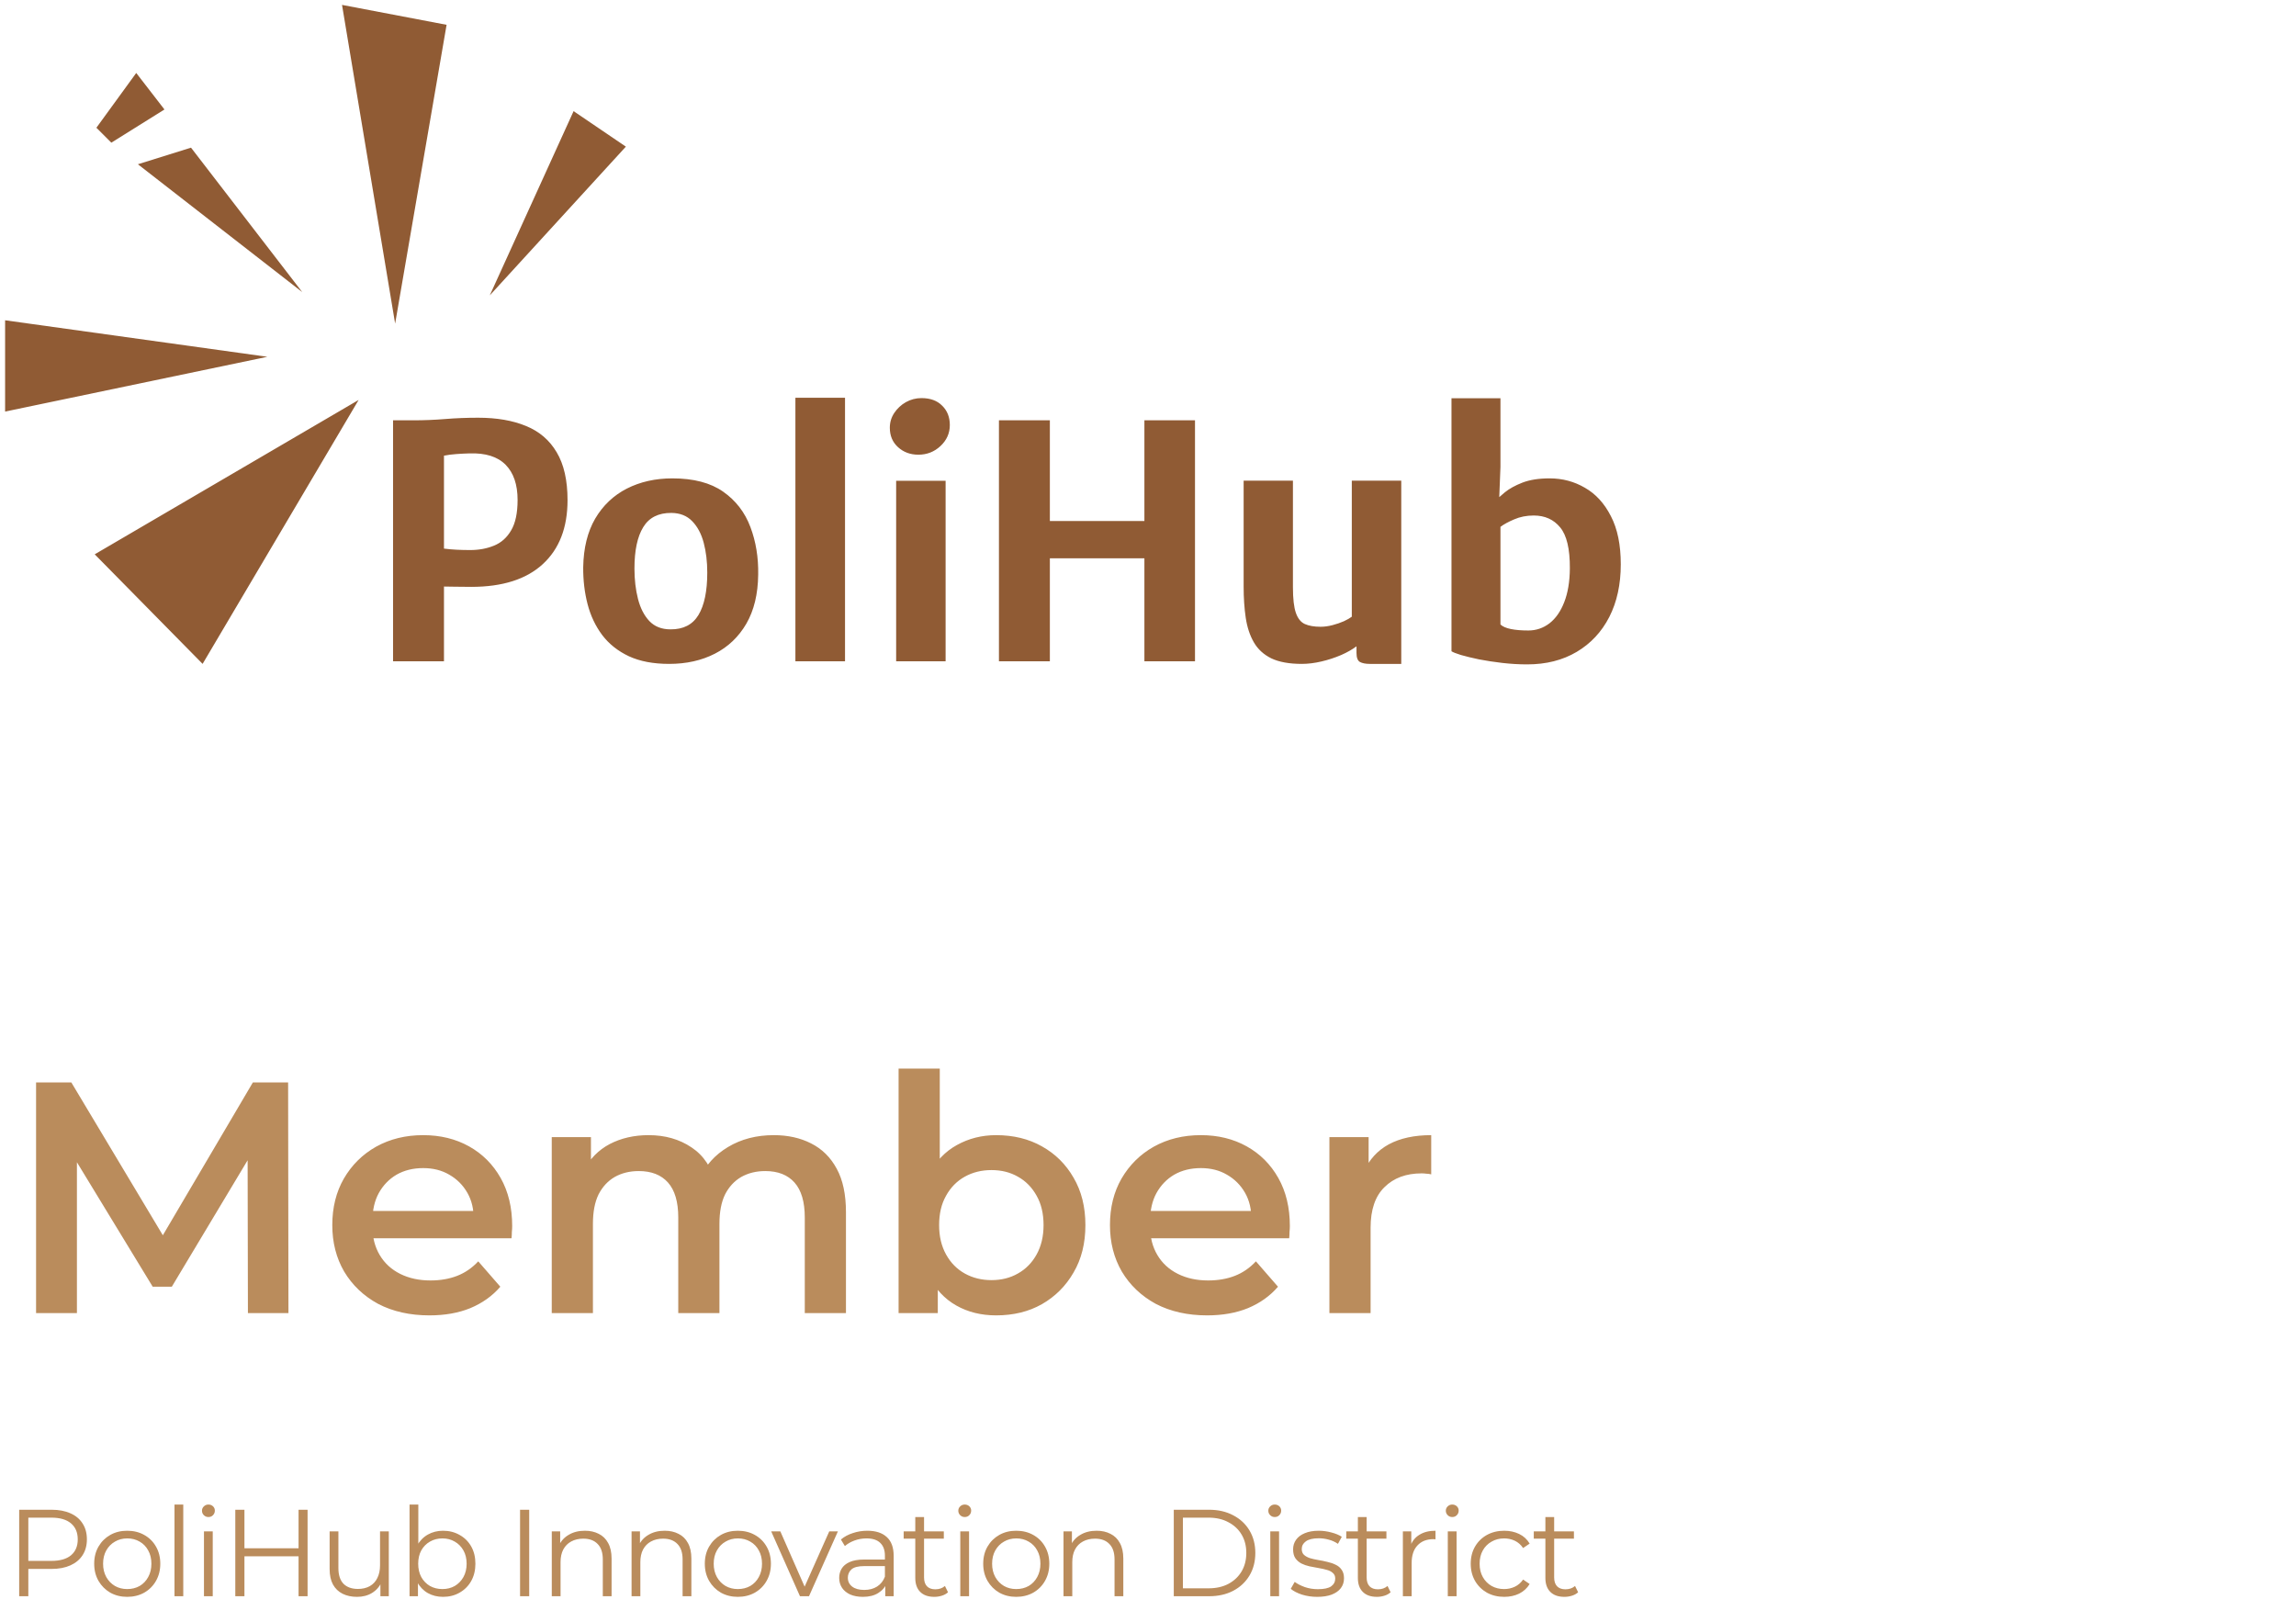
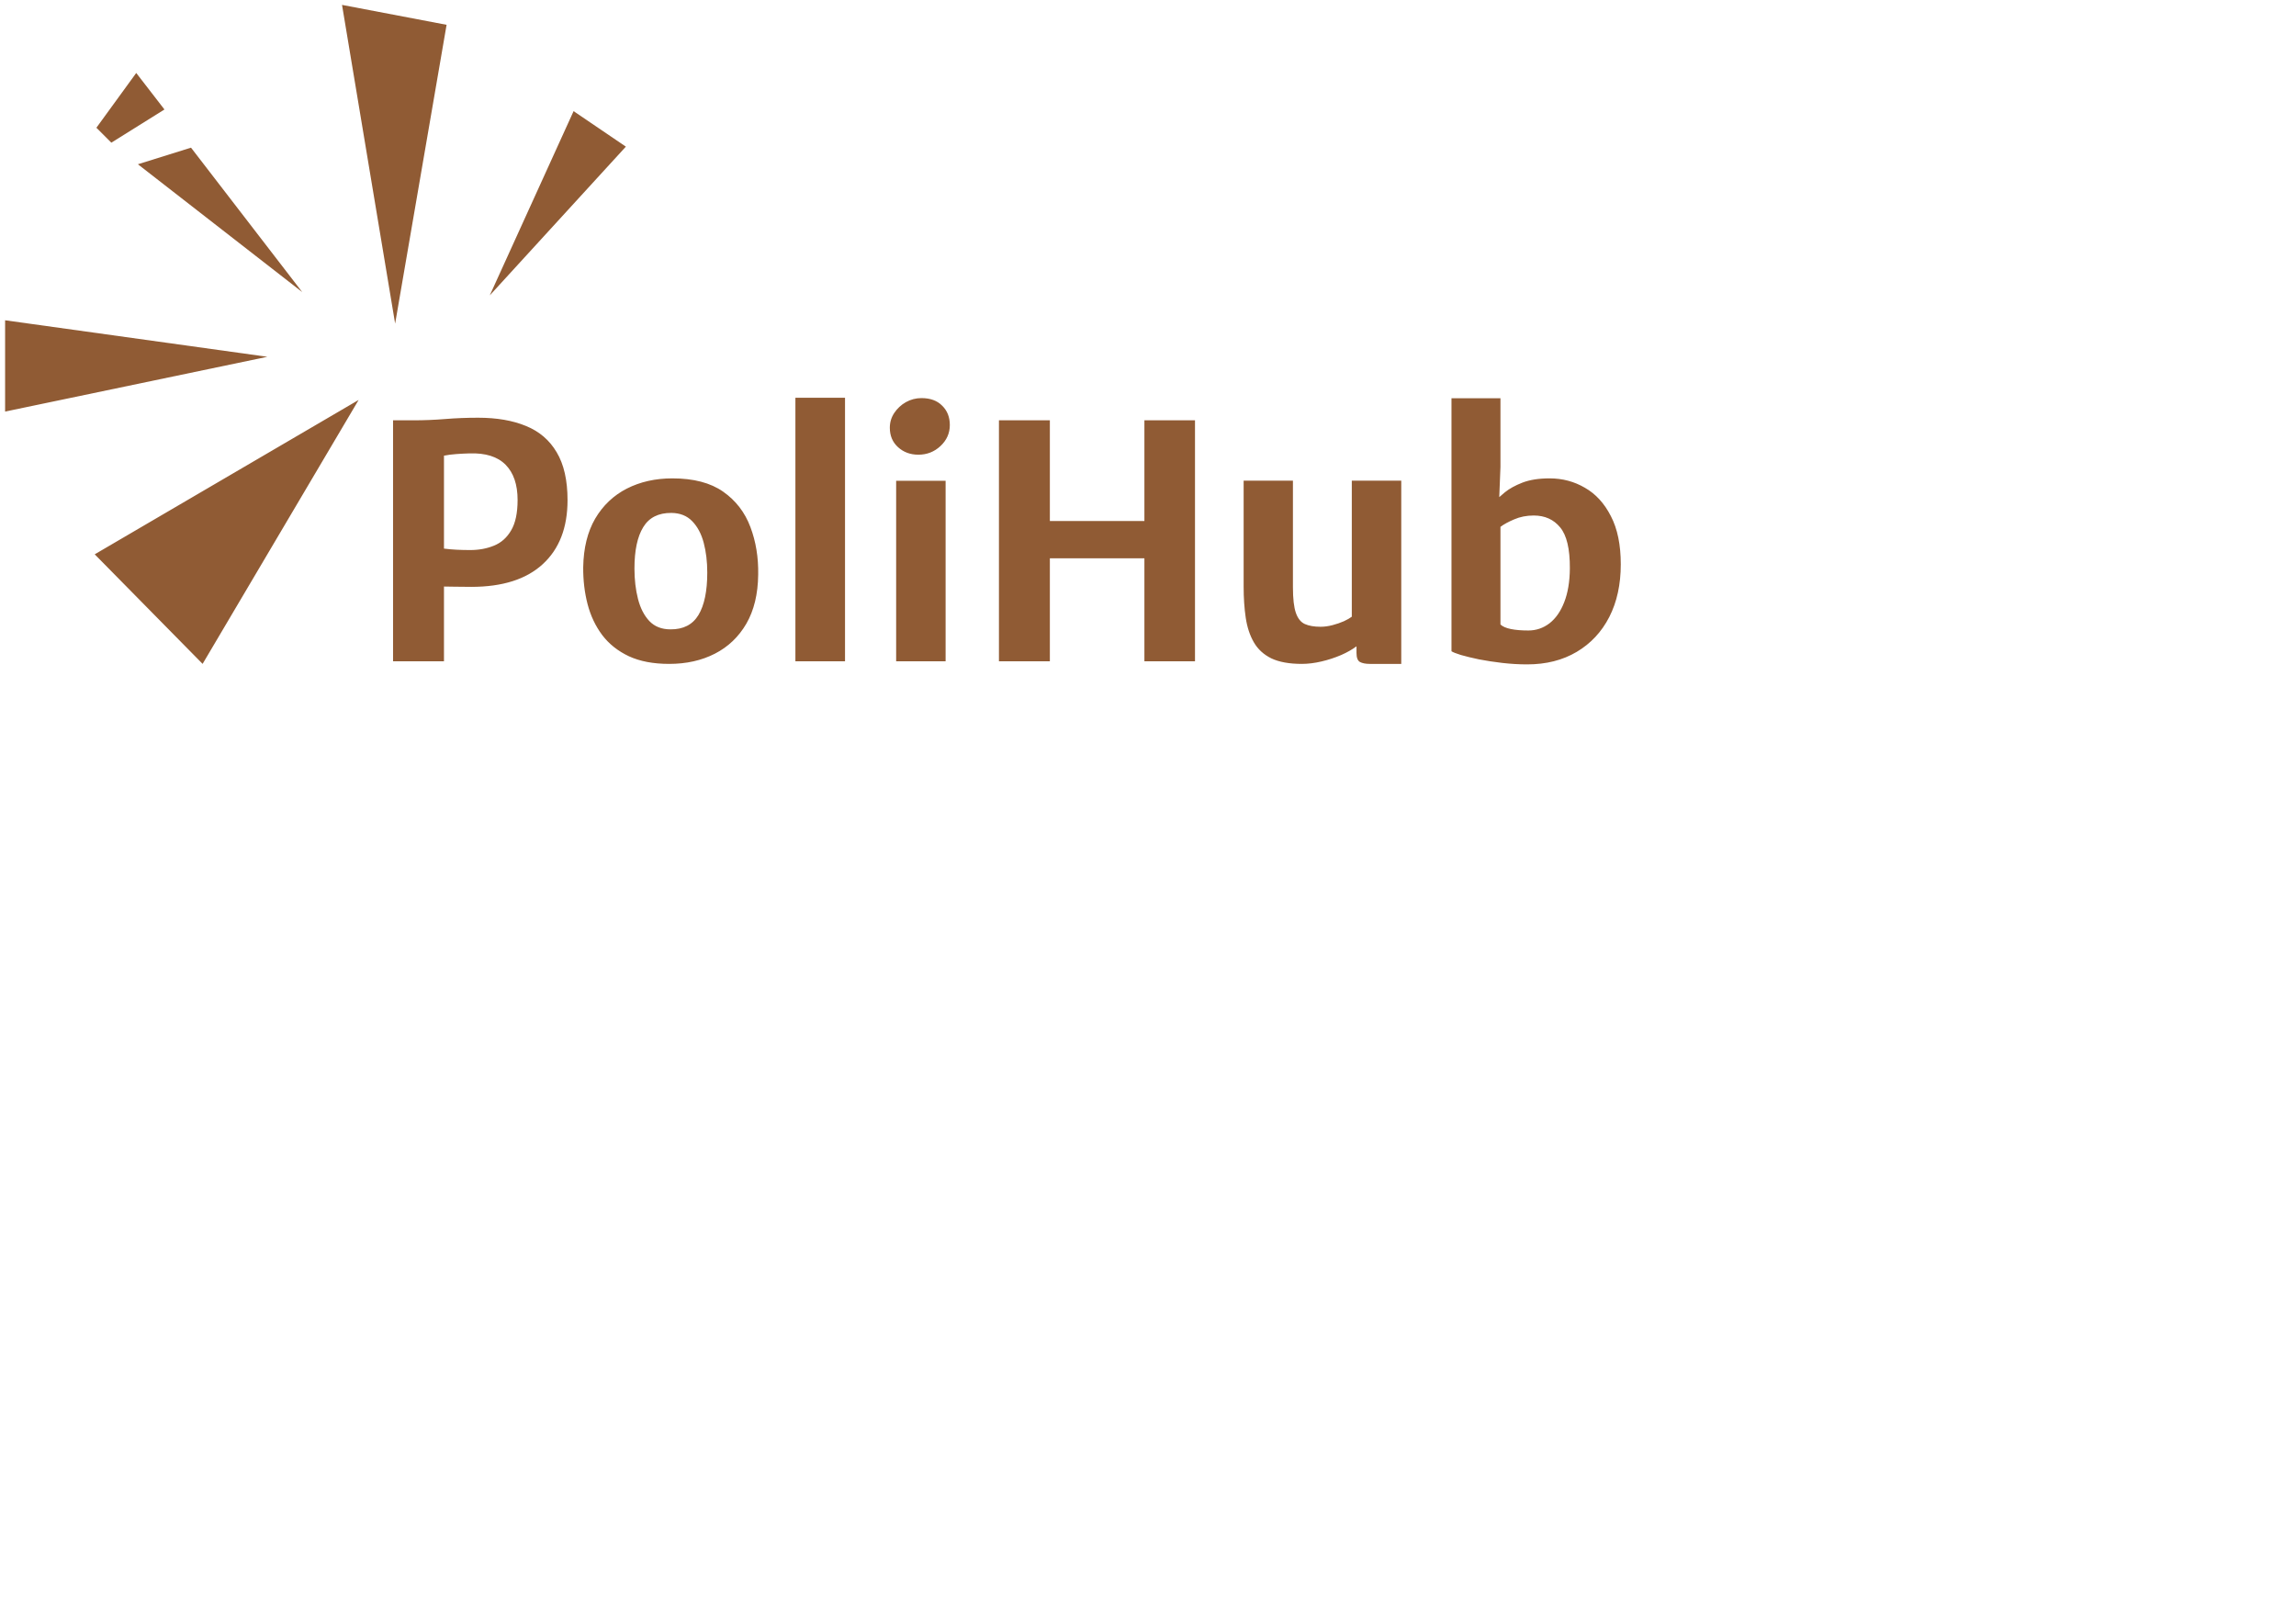
<svg xmlns="http://www.w3.org/2000/svg" width="446" height="315" viewBox="0 0 446 315" fill="none">
  <path fill-rule="evenodd" clip-rule="evenodd" d="M86.75 4.82L76.755 62.856L66.438 0.951L86.75 4.82ZM18.725 24.812L21.626 27.713L31.944 21.265L26.463 14.172L18.725 24.812ZM0.991 79.943V62.21L51.934 69.303L0.991 79.943ZM39.357 128.949L18.399 107.67L69.664 77.685L39.357 128.949ZM26.787 31.905L58.707 56.731L37.105 28.681L26.787 31.905ZM95.138 57.377L121.576 28.483L111.42 21.589L95.138 57.377ZM76.351 81.641V128.45H86.242V113.929C86.788 113.929 87.471 113.939 88.29 113.96C89.13 113.981 90.211 113.992 91.534 113.992C97.603 113.992 102.234 112.522 105.426 109.582C108.639 106.642 110.245 102.494 110.245 97.139C110.245 93.296 109.542 90.199 108.135 87.847C106.749 85.495 104.764 83.794 102.181 82.744C99.598 81.673 96.501 81.137 92.889 81.137C90.663 81.137 88.531 81.221 86.494 81.389C84.457 81.557 82.41 81.641 80.352 81.641H76.351ZM88.699 106.778C87.859 106.736 87.04 106.663 86.242 106.558V88.508C86.977 88.361 87.786 88.256 88.668 88.193C89.55 88.13 90.39 88.088 91.188 88.067C94.317 87.962 96.658 88.697 98.212 90.272C99.766 91.847 100.543 94.126 100.543 97.108C100.543 99.649 100.123 101.623 99.283 103.03C98.464 104.437 97.351 105.424 95.944 105.991C94.558 106.558 93.025 106.841 91.345 106.841C90.442 106.841 89.56 106.82 88.699 106.778ZM122.172 127.474C124.314 128.461 126.918 128.954 129.984 128.954C133.323 128.954 136.284 128.293 138.867 126.97C141.45 125.647 143.487 123.704 144.978 121.142C146.469 118.559 147.236 115.388 147.278 111.629C147.341 108.29 146.837 105.203 145.766 102.368C144.695 99.512 142.931 97.223 140.474 95.501C138.017 93.779 134.73 92.918 130.614 92.918C127.317 92.918 124.367 93.58 121.763 94.903C119.18 96.226 117.132 98.168 115.62 100.73C114.129 103.292 113.352 106.442 113.289 110.18C113.268 112.7 113.552 115.094 114.14 117.362C114.728 119.609 115.673 121.604 116.975 123.347C118.298 125.09 120.03 126.466 122.172 127.474ZM135.686 119.441C134.552 121.331 132.735 122.266 130.236 122.245C128.535 122.245 127.17 121.709 126.141 120.638C125.133 119.567 124.398 118.139 123.936 116.354C123.474 114.548 123.243 112.574 123.243 110.432C123.243 106.925 123.81 104.248 124.944 102.4C126.078 100.531 127.905 99.607 130.425 99.628C132.105 99.649 133.449 100.184 134.457 101.234C135.486 102.284 136.232 103.681 136.694 105.424C137.156 107.167 137.387 109.099 137.387 111.22C137.387 114.811 136.82 117.551 135.686 119.441ZM154.507 77.263V128.45H164.146V77.263H154.507ZM174.078 93.391V128.45H183.685V93.391H174.078ZM174.456 86.87C175.527 87.836 176.839 88.319 178.393 88.319C180.052 88.319 181.48 87.763 182.677 86.65C183.895 85.516 184.504 84.151 184.504 82.555C184.504 81.022 184.011 79.772 183.024 78.806C182.058 77.819 180.714 77.326 178.992 77.326C177.921 77.326 176.913 77.588 175.968 78.113C175.044 78.638 174.288 79.342 173.7 80.224C173.133 81.085 172.849 82.04 172.849 83.09C172.849 84.644 173.385 85.904 174.456 86.87ZM194.046 81.641V128.45H203.937V108.448H222.301V128.45H232.129V81.641H222.301V101.203H203.937V81.641H194.046ZM246.965 127.883C248.477 128.597 250.451 128.954 252.887 128.954C254.084 128.954 255.354 128.797 256.698 128.482C258.042 128.167 259.323 127.747 260.541 127.222C261.691 126.715 262.678 126.154 263.502 125.539V126.812C263.502 127.736 263.723 128.324 264.164 128.576C264.626 128.828 265.266 128.954 266.085 128.954H272.196V93.359H262.589V119.788C262.232 120.061 261.717 120.355 261.045 120.67C260.373 120.964 259.638 121.216 258.84 121.426C258.042 121.636 257.265 121.741 256.509 121.741C255.27 121.741 254.252 121.562 253.454 121.205C252.677 120.848 252.099 120.124 251.721 119.032C251.343 117.94 251.154 116.291 251.154 114.086V93.359H241.578V113.96C241.578 116.165 241.715 118.181 241.988 120.008C242.261 121.835 242.786 123.421 243.563 124.765C244.34 126.109 245.474 127.148 246.965 127.883ZM291.465 77.357H281.952V126.497C282.225 126.686 282.834 126.928 283.779 127.222C284.724 127.495 285.89 127.778 287.276 128.072C288.683 128.345 290.195 128.576 291.812 128.765C293.45 128.954 295.067 129.049 296.663 129.049C300.338 129.049 303.54 128.24 306.27 126.623C309 125.006 311.111 122.749 312.602 119.851C314.093 116.932 314.838 113.519 314.838 109.613C314.838 105.833 314.198 102.715 312.917 100.258C311.657 97.78 309.977 95.942 307.877 94.745C305.798 93.527 303.509 92.918 301.01 92.918C298.931 92.918 297.177 93.191 295.749 93.737C294.342 94.283 293.198 94.913 292.316 95.627C291.913 95.961 291.552 96.272 291.233 96.559L291.465 90.713V77.357ZM291.465 102.337V121.3C291.885 121.699 292.557 121.993 293.481 122.182C294.405 122.371 295.539 122.465 296.883 122.465C298.395 122.465 299.76 122.003 300.978 121.079C302.196 120.134 303.152 118.769 303.845 116.984C304.559 115.178 304.926 112.984 304.947 110.401C304.968 106.621 304.338 103.964 303.057 102.431C301.797 100.898 300.086 100.132 297.923 100.132C296.537 100.132 295.266 100.384 294.111 100.888C292.977 101.371 292.095 101.854 291.465 102.337Z" fill="#905B34" />
-   <path d="M7.007 255.049V210.249H13.855L33.439 242.953H29.855L49.119 210.249H55.967L56.031 255.049H48.159L48.095 222.601H49.759L33.375 249.929H29.663L13.023 222.601H14.943V255.049H7.007ZM83.428 255.497C79.631 255.497 76.303 254.75 73.444 253.257C70.628 251.721 68.431 249.63 66.852 246.985C65.316 244.339 64.548 241.331 64.548 237.961C64.548 234.547 65.295 231.539 66.788 228.937C68.324 226.291 70.415 224.222 73.06 222.729C75.748 221.235 78.799 220.489 82.212 220.489C85.54 220.489 88.505 221.214 91.108 222.665C93.711 224.115 95.759 226.163 97.252 228.809C98.746 231.454 99.492 234.569 99.492 238.153C99.492 238.494 99.471 238.878 99.428 239.305C99.428 239.731 99.407 240.137 99.364 240.521H70.884V235.209H95.14L92.004 236.873C92.047 234.91 91.641 233.182 90.788 231.689C89.935 230.195 88.761 229.022 87.268 228.169C85.817 227.315 84.132 226.889 82.212 226.889C80.249 226.889 78.522 227.315 77.028 228.169C75.578 229.022 74.425 230.217 73.572 231.753C72.761 233.246 72.356 235.017 72.356 237.065V238.345C72.356 240.393 72.826 242.206 73.764 243.785C74.703 245.363 76.025 246.579 77.732 247.433C79.439 248.286 81.401 248.713 83.62 248.713C85.54 248.713 87.268 248.414 88.804 247.817C90.34 247.219 91.706 246.281 92.9 245.001L97.188 249.929C95.652 251.721 93.711 253.107 91.364 254.089C89.06 255.027 86.415 255.497 83.428 255.497ZM150.313 220.489C153.043 220.489 155.454 221.022 157.545 222.089C159.678 223.155 161.342 224.798 162.537 227.017C163.731 229.193 164.329 232.009 164.329 235.465V255.049H156.329V236.489C156.329 233.459 155.667 231.198 154.345 229.705C153.022 228.211 151.123 227.465 148.649 227.465C146.899 227.465 145.342 227.849 143.977 228.617C142.654 229.385 141.609 230.515 140.841 232.009C140.115 233.502 139.753 235.401 139.753 237.705V255.049H131.753V236.489C131.753 233.459 131.091 231.198 129.769 229.705C128.446 228.211 126.547 227.465 124.073 227.465C122.323 227.465 120.766 227.849 119.401 228.617C118.078 229.385 117.033 230.515 116.265 232.009C115.539 233.502 115.177 235.401 115.177 237.705V255.049H107.177V220.873H114.793V229.961L113.449 227.273C114.601 225.054 116.265 223.369 118.441 222.217C120.659 221.065 123.177 220.489 125.993 220.489C129.193 220.489 131.966 221.278 134.313 222.857C136.702 224.435 138.281 226.825 139.049 230.025L135.913 228.937C137.022 226.377 138.857 224.329 141.417 222.793C143.977 221.257 146.942 220.489 150.313 220.489ZM193.496 255.497C190.594 255.497 188.013 254.857 185.752 253.577C183.49 252.297 181.698 250.377 180.376 247.817C179.096 245.214 178.456 241.929 178.456 237.961C178.456 233.95 179.117 230.665 180.44 228.105C181.805 225.545 183.618 223.646 185.88 222.409C188.184 221.129 190.722 220.489 193.496 220.489C196.866 220.489 199.832 221.214 202.392 222.665C204.994 224.115 207.042 226.142 208.536 228.745C210.072 231.347 210.84 234.419 210.84 237.961C210.84 241.502 210.072 244.574 208.536 247.177C207.042 249.779 204.994 251.827 202.392 253.321C199.832 254.771 196.866 255.497 193.496 255.497ZM174.552 255.049V207.561H182.552V228.809L181.912 237.897L182.168 246.985V255.049H174.552ZM192.6 248.649C194.52 248.649 196.226 248.222 197.72 247.369C199.256 246.515 200.472 245.278 201.368 243.657C202.264 242.035 202.712 240.137 202.712 237.961C202.712 235.742 202.264 233.843 201.368 232.265C200.472 230.643 199.256 229.406 197.72 228.553C196.226 227.699 194.52 227.273 192.6 227.273C190.68 227.273 188.952 227.699 187.416 228.553C185.88 229.406 184.664 230.643 183.768 232.265C182.872 233.843 182.424 235.742 182.424 237.961C182.424 240.137 182.872 242.035 183.768 243.657C184.664 245.278 185.88 246.515 187.416 247.369C188.952 248.222 190.68 248.649 192.6 248.649ZM234.491 255.497C230.693 255.497 227.365 254.75 224.507 253.257C221.691 251.721 219.493 249.63 217.915 246.985C216.379 244.339 215.611 241.331 215.611 237.961C215.611 234.547 216.357 231.539 217.851 228.937C219.387 226.291 221.477 224.222 224.123 222.729C226.811 221.235 229.861 220.489 233.275 220.489C236.603 220.489 239.568 221.214 242.171 222.665C244.773 224.115 246.821 226.163 248.315 228.809C249.808 231.454 250.555 234.569 250.555 238.153C250.555 238.494 250.533 238.878 250.491 239.305C250.491 239.731 250.469 240.137 250.427 240.521H221.947V235.209H246.203L243.067 236.873C243.109 234.91 242.704 233.182 241.851 231.689C240.997 230.195 239.824 229.022 238.331 228.169C236.88 227.315 235.195 226.889 233.275 226.889C231.312 226.889 229.584 227.315 228.091 228.169C226.64 229.022 225.488 230.217 224.635 231.753C223.824 233.246 223.419 235.017 223.419 237.065V238.345C223.419 240.393 223.888 242.206 224.827 243.785C225.765 245.363 227.088 246.579 228.795 247.433C230.501 248.286 232.464 248.713 234.683 248.713C236.603 248.713 238.331 248.414 239.867 247.817C241.403 247.219 242.768 246.281 243.963 245.001L248.251 249.929C246.715 251.721 244.773 253.107 242.427 254.089C240.123 255.027 237.477 255.497 234.491 255.497ZM258.239 255.049V220.873H265.855V230.281L264.959 227.529C265.983 225.225 267.583 223.475 269.759 222.281C271.978 221.086 274.73 220.489 278.015 220.489V228.105C277.674 228.019 277.354 227.977 277.055 227.977C276.757 227.934 276.458 227.913 276.159 227.913C273.13 227.913 270.719 228.809 268.927 230.601C267.135 232.35 266.239 234.974 266.239 238.473V255.049H258.239Z" fill="#BA8C5C" />
-   <path d="M3.727 310.049V293.249H10.015C11.439 293.249 12.663 293.481 13.687 293.945C14.711 294.393 15.495 295.049 16.039 295.913C16.599 296.761 16.879 297.793 16.879 299.009C16.879 300.193 16.599 301.217 16.039 302.081C15.495 302.929 14.711 303.585 13.687 304.049C12.663 304.513 11.439 304.745 10.015 304.745H4.711L5.503 303.905V310.049H3.727ZM5.503 304.049L4.711 303.185H9.967C11.647 303.185 12.919 302.825 13.783 302.105C14.663 301.369 15.103 300.337 15.103 299.009C15.103 297.665 14.663 296.625 13.783 295.889C12.919 295.153 11.647 294.785 9.967 294.785H4.711L5.503 293.945V304.049ZM24.705 310.169C23.489 310.169 22.393 309.897 21.417 309.353C20.457 308.793 19.697 308.033 19.137 307.073C18.577 306.097 18.297 304.985 18.297 303.737C18.297 302.473 18.577 301.361 19.137 300.401C19.697 299.441 20.457 298.689 21.417 298.145C22.377 297.601 23.473 297.329 24.705 297.329C25.953 297.329 27.057 297.601 28.017 298.145C28.993 298.689 29.753 299.441 30.297 300.401C30.857 301.361 31.137 302.473 31.137 303.737C31.137 304.985 30.857 306.097 30.297 307.073C29.753 308.033 28.993 308.793 28.017 309.353C27.041 309.897 25.937 310.169 24.705 310.169ZM24.705 308.657C25.617 308.657 26.425 308.457 27.129 308.057C27.833 307.641 28.385 307.065 28.785 306.329C29.201 305.577 29.409 304.713 29.409 303.737C29.409 302.745 29.201 301.881 28.785 301.145C28.385 300.409 27.833 299.841 27.129 299.441C26.425 299.025 25.625 298.817 24.729 298.817C23.833 298.817 23.033 299.025 22.329 299.441C21.625 299.841 21.065 300.409 20.649 301.145C20.233 301.881 20.025 302.745 20.025 303.737C20.025 304.713 20.233 305.577 20.649 306.329C21.065 307.065 21.625 307.641 22.329 308.057C23.033 308.457 23.825 308.657 24.705 308.657ZM33.896 310.049V292.241H35.6V310.049H33.896ZM39.621 310.049V297.449H41.325V310.049H39.621ZM40.485 294.665C40.133 294.665 39.837 294.545 39.597 294.305C39.357 294.065 39.237 293.777 39.237 293.441C39.237 293.105 39.357 292.825 39.597 292.601C39.837 292.361 40.133 292.241 40.485 292.241C40.837 292.241 41.133 292.353 41.373 292.577C41.613 292.801 41.733 293.081 41.733 293.417C41.733 293.769 41.613 294.065 41.373 294.305C41.149 294.545 40.853 294.665 40.485 294.665ZM57.995 293.249H59.747V310.049H57.995V293.249ZM47.483 310.049H45.707V293.249H47.483V310.049ZM58.163 302.297H47.291V300.737H58.163V302.297ZM69.358 310.169C68.286 310.169 67.35 309.969 66.55 309.569C65.75 309.169 65.126 308.569 64.678 307.769C64.246 306.969 64.03 305.969 64.03 304.769V297.449H65.734V304.577C65.734 305.921 66.062 306.937 66.718 307.625C67.39 308.297 68.326 308.633 69.526 308.633C70.406 308.633 71.166 308.457 71.806 308.105C72.462 307.737 72.958 307.209 73.294 306.521C73.646 305.833 73.822 305.009 73.822 304.049V297.449H75.526V310.049H73.894V306.593L74.158 307.217C73.758 308.145 73.134 308.873 72.286 309.401C71.454 309.913 70.478 310.169 69.358 310.169ZM86.059 310.169C84.955 310.169 83.963 309.921 83.083 309.425C82.203 308.913 81.507 308.177 80.995 307.217C80.483 306.257 80.227 305.097 80.227 303.737C80.227 302.361 80.483 301.201 80.995 300.257C81.523 299.297 82.227 298.569 83.107 298.073C83.987 297.577 84.971 297.329 86.059 297.329C87.259 297.329 88.331 297.601 89.275 298.145C90.235 298.673 90.987 299.417 91.531 300.377C92.075 301.337 92.347 302.457 92.347 303.737C92.347 305.001 92.075 306.121 91.531 307.097C90.987 308.057 90.235 308.809 89.275 309.353C88.331 309.897 87.259 310.169 86.059 310.169ZM79.555 310.049V292.241H81.259V301.169L81.019 303.713L81.187 306.257V310.049H79.555ZM85.939 308.657C86.835 308.657 87.635 308.457 88.339 308.057C89.043 307.641 89.603 307.065 90.019 306.329C90.435 305.577 90.643 304.713 90.643 303.737C90.643 302.745 90.435 301.881 90.019 301.145C89.603 300.409 89.043 299.841 88.339 299.441C87.635 299.025 86.835 298.817 85.939 298.817C85.043 298.817 84.235 299.025 83.515 299.441C82.811 299.841 82.251 300.409 81.835 301.145C81.435 301.881 81.235 302.745 81.235 303.737C81.235 304.713 81.435 305.577 81.835 306.329C82.251 307.065 82.811 307.641 83.515 308.057C84.235 308.457 85.043 308.657 85.939 308.657ZM101.022 310.049V293.249H102.798V310.049H101.022ZM113.616 297.329C114.64 297.329 115.536 297.529 116.304 297.929C117.088 298.313 117.696 298.905 118.128 299.705C118.576 300.505 118.8 301.513 118.8 302.729V310.049H117.096V302.897C117.096 301.569 116.76 300.569 116.088 299.897C115.432 299.209 114.504 298.865 113.304 298.865C112.408 298.865 111.624 299.049 110.952 299.417C110.296 299.769 109.784 300.289 109.416 300.977C109.064 301.649 108.888 302.465 108.888 303.425V310.049H107.184V297.449H108.816V300.905L108.552 300.257C108.952 299.345 109.592 298.633 110.472 298.121C111.352 297.593 112.4 297.329 113.616 297.329ZM129.115 297.329C130.139 297.329 131.035 297.529 131.803 297.929C132.587 298.313 133.195 298.905 133.627 299.705C134.075 300.505 134.299 301.513 134.299 302.729V310.049H132.595V302.897C132.595 301.569 132.259 300.569 131.587 299.897C130.931 299.209 130.003 298.865 128.803 298.865C127.907 298.865 127.123 299.049 126.451 299.417C125.795 299.769 125.283 300.289 124.915 300.977C124.563 301.649 124.387 302.465 124.387 303.425V310.049H122.683V297.449H124.315V300.905L124.051 300.257C124.451 299.345 125.091 298.633 125.971 298.121C126.851 297.593 127.899 297.329 129.115 297.329ZM143.318 310.169C142.102 310.169 141.006 309.897 140.03 309.353C139.07 308.793 138.31 308.033 137.75 307.073C137.19 306.097 136.91 304.985 136.91 303.737C136.91 302.473 137.19 301.361 137.75 300.401C138.31 299.441 139.07 298.689 140.03 298.145C140.99 297.601 142.086 297.329 143.318 297.329C144.566 297.329 145.67 297.601 146.63 298.145C147.606 298.689 148.366 299.441 148.91 300.401C149.47 301.361 149.75 302.473 149.75 303.737C149.75 304.985 149.47 306.097 148.91 307.073C148.366 308.033 147.606 308.793 146.63 309.353C145.654 309.897 144.55 310.169 143.318 310.169ZM143.318 308.657C144.23 308.657 145.038 308.457 145.742 308.057C146.446 307.641 146.998 307.065 147.398 306.329C147.814 305.577 148.022 304.713 148.022 303.737C148.022 302.745 147.814 301.881 147.398 301.145C146.998 300.409 146.446 299.841 145.742 299.441C145.038 299.025 144.238 298.817 143.342 298.817C142.446 298.817 141.646 299.025 140.942 299.441C140.238 299.841 139.678 300.409 139.262 301.145C138.846 301.881 138.638 302.745 138.638 303.737C138.638 304.713 138.846 305.577 139.262 306.329C139.678 307.065 140.238 307.641 140.942 308.057C141.646 308.457 142.438 308.657 143.318 308.657ZM155.397 310.049L149.805 297.449H151.581L156.717 309.137H155.877L161.085 297.449H162.765L157.149 310.049H155.397ZM171.966 310.049V307.265L171.894 306.809V302.153C171.894 301.081 171.59 300.257 170.982 299.681C170.39 299.105 169.502 298.817 168.318 298.817C167.502 298.817 166.726 298.953 165.99 299.225C165.254 299.497 164.63 299.857 164.118 300.305L163.35 299.033C163.99 298.489 164.758 298.073 165.654 297.785C166.55 297.481 167.494 297.329 168.486 297.329C170.118 297.329 171.374 297.737 172.254 298.553C173.15 299.353 173.598 300.577 173.598 302.225V310.049H171.966ZM167.622 310.169C166.678 310.169 165.854 310.017 165.15 309.713C164.462 309.393 163.934 308.961 163.566 308.417C163.198 307.857 163.014 307.217 163.014 306.497C163.014 305.841 163.166 305.249 163.47 304.721C163.79 304.177 164.302 303.745 165.006 303.425C165.726 303.089 166.686 302.921 167.886 302.921H172.23V304.193H167.934C166.718 304.193 165.87 304.409 165.39 304.841C164.926 305.273 164.694 305.809 164.694 306.449C164.694 307.169 164.974 307.745 165.534 308.177C166.094 308.609 166.878 308.825 167.886 308.825C168.846 308.825 169.67 308.609 170.358 308.177C171.062 307.729 171.574 307.089 171.894 306.257L172.278 307.433C171.958 308.265 171.398 308.929 170.598 309.425C169.814 309.921 168.822 310.169 167.622 310.169ZM181.49 310.169C180.306 310.169 179.394 309.849 178.754 309.209C178.114 308.569 177.794 307.665 177.794 306.497V294.665H179.498V306.401C179.498 307.137 179.682 307.705 180.05 308.105C180.434 308.505 180.978 308.705 181.682 308.705C182.434 308.705 183.058 308.489 183.554 308.057L184.154 309.281C183.818 309.585 183.41 309.809 182.93 309.953C182.466 310.097 181.986 310.169 181.49 310.169ZM175.538 298.865V297.449H183.338V298.865H175.538ZM186.536 310.049V297.449H188.24V310.049H186.536ZM187.4 294.665C187.048 294.665 186.752 294.545 186.512 294.305C186.272 294.065 186.152 293.777 186.152 293.441C186.152 293.105 186.272 292.825 186.512 292.601C186.752 292.361 187.048 292.241 187.4 292.241C187.752 292.241 188.048 292.353 188.288 292.577C188.528 292.801 188.648 293.081 188.648 293.417C188.648 293.769 188.528 294.065 188.288 294.305C188.064 294.545 187.768 294.665 187.4 294.665ZM197.397 310.169C196.181 310.169 195.085 309.897 194.109 309.353C193.149 308.793 192.389 308.033 191.829 307.073C191.269 306.097 190.989 304.985 190.989 303.737C190.989 302.473 191.269 301.361 191.829 300.401C192.389 299.441 193.149 298.689 194.109 298.145C195.069 297.601 196.165 297.329 197.397 297.329C198.645 297.329 199.749 297.601 200.709 298.145C201.685 298.689 202.445 299.441 202.989 300.401C203.549 301.361 203.829 302.473 203.829 303.737C203.829 304.985 203.549 306.097 202.989 307.073C202.445 308.033 201.685 308.793 200.709 309.353C199.733 309.897 198.629 310.169 197.397 310.169ZM197.397 308.657C198.309 308.657 199.117 308.457 199.821 308.057C200.525 307.641 201.077 307.065 201.477 306.329C201.893 305.577 202.101 304.713 202.101 303.737C202.101 302.745 201.893 301.881 201.477 301.145C201.077 300.409 200.525 299.841 199.821 299.441C199.117 299.025 198.317 298.817 197.421 298.817C196.525 298.817 195.725 299.025 195.021 299.441C194.317 299.841 193.757 300.409 193.341 301.145C192.925 301.881 192.717 302.745 192.717 303.737C192.717 304.713 192.925 305.577 193.341 306.329C193.757 307.065 194.317 307.641 195.021 308.057C195.725 308.457 196.517 308.657 197.397 308.657ZM213.02 297.329C214.044 297.329 214.94 297.529 215.708 297.929C216.492 298.313 217.1 298.905 217.532 299.705C217.98 300.505 218.204 301.513 218.204 302.729V310.049H216.5V302.897C216.5 301.569 216.164 300.569 215.492 299.897C214.836 299.209 213.908 298.865 212.708 298.865C211.812 298.865 211.028 299.049 210.356 299.417C209.7 299.769 209.188 300.289 208.82 300.977C208.468 301.649 208.292 302.465 208.292 303.425V310.049H206.588V297.449H208.22V300.905L207.956 300.257C208.356 299.345 208.996 298.633 209.876 298.121C210.756 297.593 211.804 297.329 213.02 297.329ZM228.008 310.049V293.249H234.848C236.64 293.249 238.208 293.609 239.552 294.329C240.912 295.033 241.968 296.017 242.72 297.281C243.472 298.545 243.848 300.001 243.848 301.649C243.848 303.297 243.472 304.753 242.72 306.017C241.968 307.281 240.912 308.273 239.552 308.993C238.208 309.697 236.64 310.049 234.848 310.049H228.008ZM229.784 308.513H234.752C236.24 308.513 237.528 308.225 238.616 307.649C239.72 307.057 240.576 306.249 241.184 305.225C241.792 304.185 242.096 302.993 242.096 301.649C242.096 300.289 241.792 299.097 241.184 298.073C240.576 297.049 239.72 296.249 238.616 295.673C237.528 295.081 236.24 294.785 234.752 294.785H229.784V308.513ZM246.756 310.049V297.449H248.46V310.049H246.756ZM247.62 294.665C247.268 294.665 246.972 294.545 246.732 294.305C246.492 294.065 246.372 293.777 246.372 293.441C246.372 293.105 246.492 292.825 246.732 292.601C246.972 292.361 247.268 292.241 247.62 292.241C247.972 292.241 248.268 292.353 248.508 292.577C248.748 292.801 248.868 293.081 248.868 293.417C248.868 293.769 248.748 294.065 248.508 294.305C248.284 294.545 247.988 294.665 247.62 294.665ZM255.866 310.169C254.826 310.169 253.842 310.025 252.914 309.737C251.986 309.433 251.258 309.057 250.73 308.609L251.498 307.265C252.01 307.649 252.666 307.985 253.466 308.273C254.266 308.545 255.106 308.681 255.986 308.681C257.186 308.681 258.05 308.497 258.578 308.129C259.106 307.745 259.37 307.241 259.37 306.617C259.37 306.153 259.218 305.793 258.914 305.537C258.626 305.265 258.242 305.065 257.762 304.937C257.282 304.793 256.746 304.673 256.154 304.577C255.562 304.481 254.97 304.369 254.378 304.241C253.802 304.113 253.274 303.929 252.794 303.689C252.314 303.433 251.922 303.089 251.618 302.657C251.33 302.225 251.186 301.649 251.186 300.929C251.186 300.241 251.378 299.625 251.762 299.081C252.146 298.537 252.706 298.113 253.442 297.809C254.194 297.489 255.106 297.329 256.178 297.329C256.994 297.329 257.81 297.441 258.626 297.665C259.442 297.873 260.114 298.153 260.642 298.505L259.898 299.873C259.338 299.489 258.738 299.217 258.098 299.057C257.458 298.881 256.818 298.793 256.178 298.793C255.042 298.793 254.202 298.993 253.658 299.393C253.13 299.777 252.866 300.273 252.866 300.881C252.866 301.361 253.01 301.737 253.298 302.009C253.602 302.281 253.994 302.497 254.474 302.657C254.97 302.801 255.506 302.921 256.082 303.017C256.674 303.113 257.258 303.233 257.834 303.377C258.426 303.505 258.962 303.689 259.442 303.929C259.938 304.153 260.33 304.481 260.618 304.913C260.922 305.329 261.074 305.881 261.074 306.569C261.074 307.305 260.866 307.945 260.45 308.489C260.05 309.017 259.458 309.433 258.674 309.737C257.906 310.025 256.97 310.169 255.866 310.169ZM267.464 310.169C266.28 310.169 265.368 309.849 264.728 309.209C264.088 308.569 263.768 307.665 263.768 306.497V294.665H265.472V306.401C265.472 307.137 265.656 307.705 266.024 308.105C266.408 308.505 266.952 308.705 267.656 308.705C268.408 308.705 269.032 308.489 269.528 308.057L270.128 309.281C269.792 309.585 269.384 309.809 268.904 309.953C268.44 310.097 267.96 310.169 267.464 310.169ZM261.512 298.865V297.449H269.312V298.865H261.512ZM272.51 310.049V297.449H274.142V300.881L273.974 300.281C274.326 299.321 274.918 298.593 275.75 298.097C276.582 297.585 277.614 297.329 278.846 297.329V298.985C278.782 298.985 278.718 298.985 278.654 298.985C278.59 298.969 278.526 298.961 278.462 298.961C277.134 298.961 276.094 299.369 275.342 300.185C274.59 300.985 274.214 302.129 274.214 303.617V310.049H272.51ZM281.236 310.049V297.449H282.94V310.049H281.236ZM282.1 294.665C281.748 294.665 281.452 294.545 281.212 294.305C280.972 294.065 280.852 293.777 280.852 293.441C280.852 293.105 280.972 292.825 281.212 292.601C281.452 292.361 281.748 292.241 282.1 292.241C282.452 292.241 282.748 292.353 282.988 292.577C283.228 292.801 283.348 293.081 283.348 293.417C283.348 293.769 283.228 294.065 282.988 294.305C282.764 294.545 282.468 294.665 282.1 294.665ZM292.193 310.169C290.945 310.169 289.825 309.897 288.833 309.353C287.857 308.793 287.089 308.033 286.529 307.073C285.969 306.097 285.689 304.985 285.689 303.737C285.689 302.473 285.969 301.361 286.529 300.401C287.089 299.441 287.857 298.689 288.833 298.145C289.825 297.601 290.945 297.329 292.193 297.329C293.265 297.329 294.233 297.537 295.097 297.953C295.961 298.369 296.641 298.993 297.137 299.825L295.865 300.689C295.433 300.049 294.897 299.577 294.257 299.273C293.617 298.969 292.921 298.817 292.169 298.817C291.273 298.817 290.465 299.025 289.745 299.441C289.025 299.841 288.457 300.409 288.041 301.145C287.625 301.881 287.417 302.745 287.417 303.737C287.417 304.729 287.625 305.593 288.041 306.329C288.457 307.065 289.025 307.641 289.745 308.057C290.465 308.457 291.273 308.657 292.169 308.657C292.921 308.657 293.617 308.505 294.257 308.201C294.897 307.897 295.433 307.433 295.865 306.809L297.137 307.673C296.641 308.489 295.961 309.113 295.097 309.545C294.233 309.961 293.265 310.169 292.193 310.169ZM303.889 310.169C302.705 310.169 301.793 309.849 301.153 309.209C300.513 308.569 300.193 307.665 300.193 306.497V294.665H301.897V306.401C301.897 307.137 302.081 307.705 302.449 308.105C302.833 308.505 303.377 308.705 304.081 308.705C304.833 308.705 305.457 308.489 305.953 308.057L306.553 309.281C306.217 309.585 305.809 309.809 305.329 309.953C304.865 310.097 304.385 310.169 303.889 310.169ZM297.937 298.865V297.449H305.737V298.865H297.937Z" fill="#BA8C5C" />
</svg>